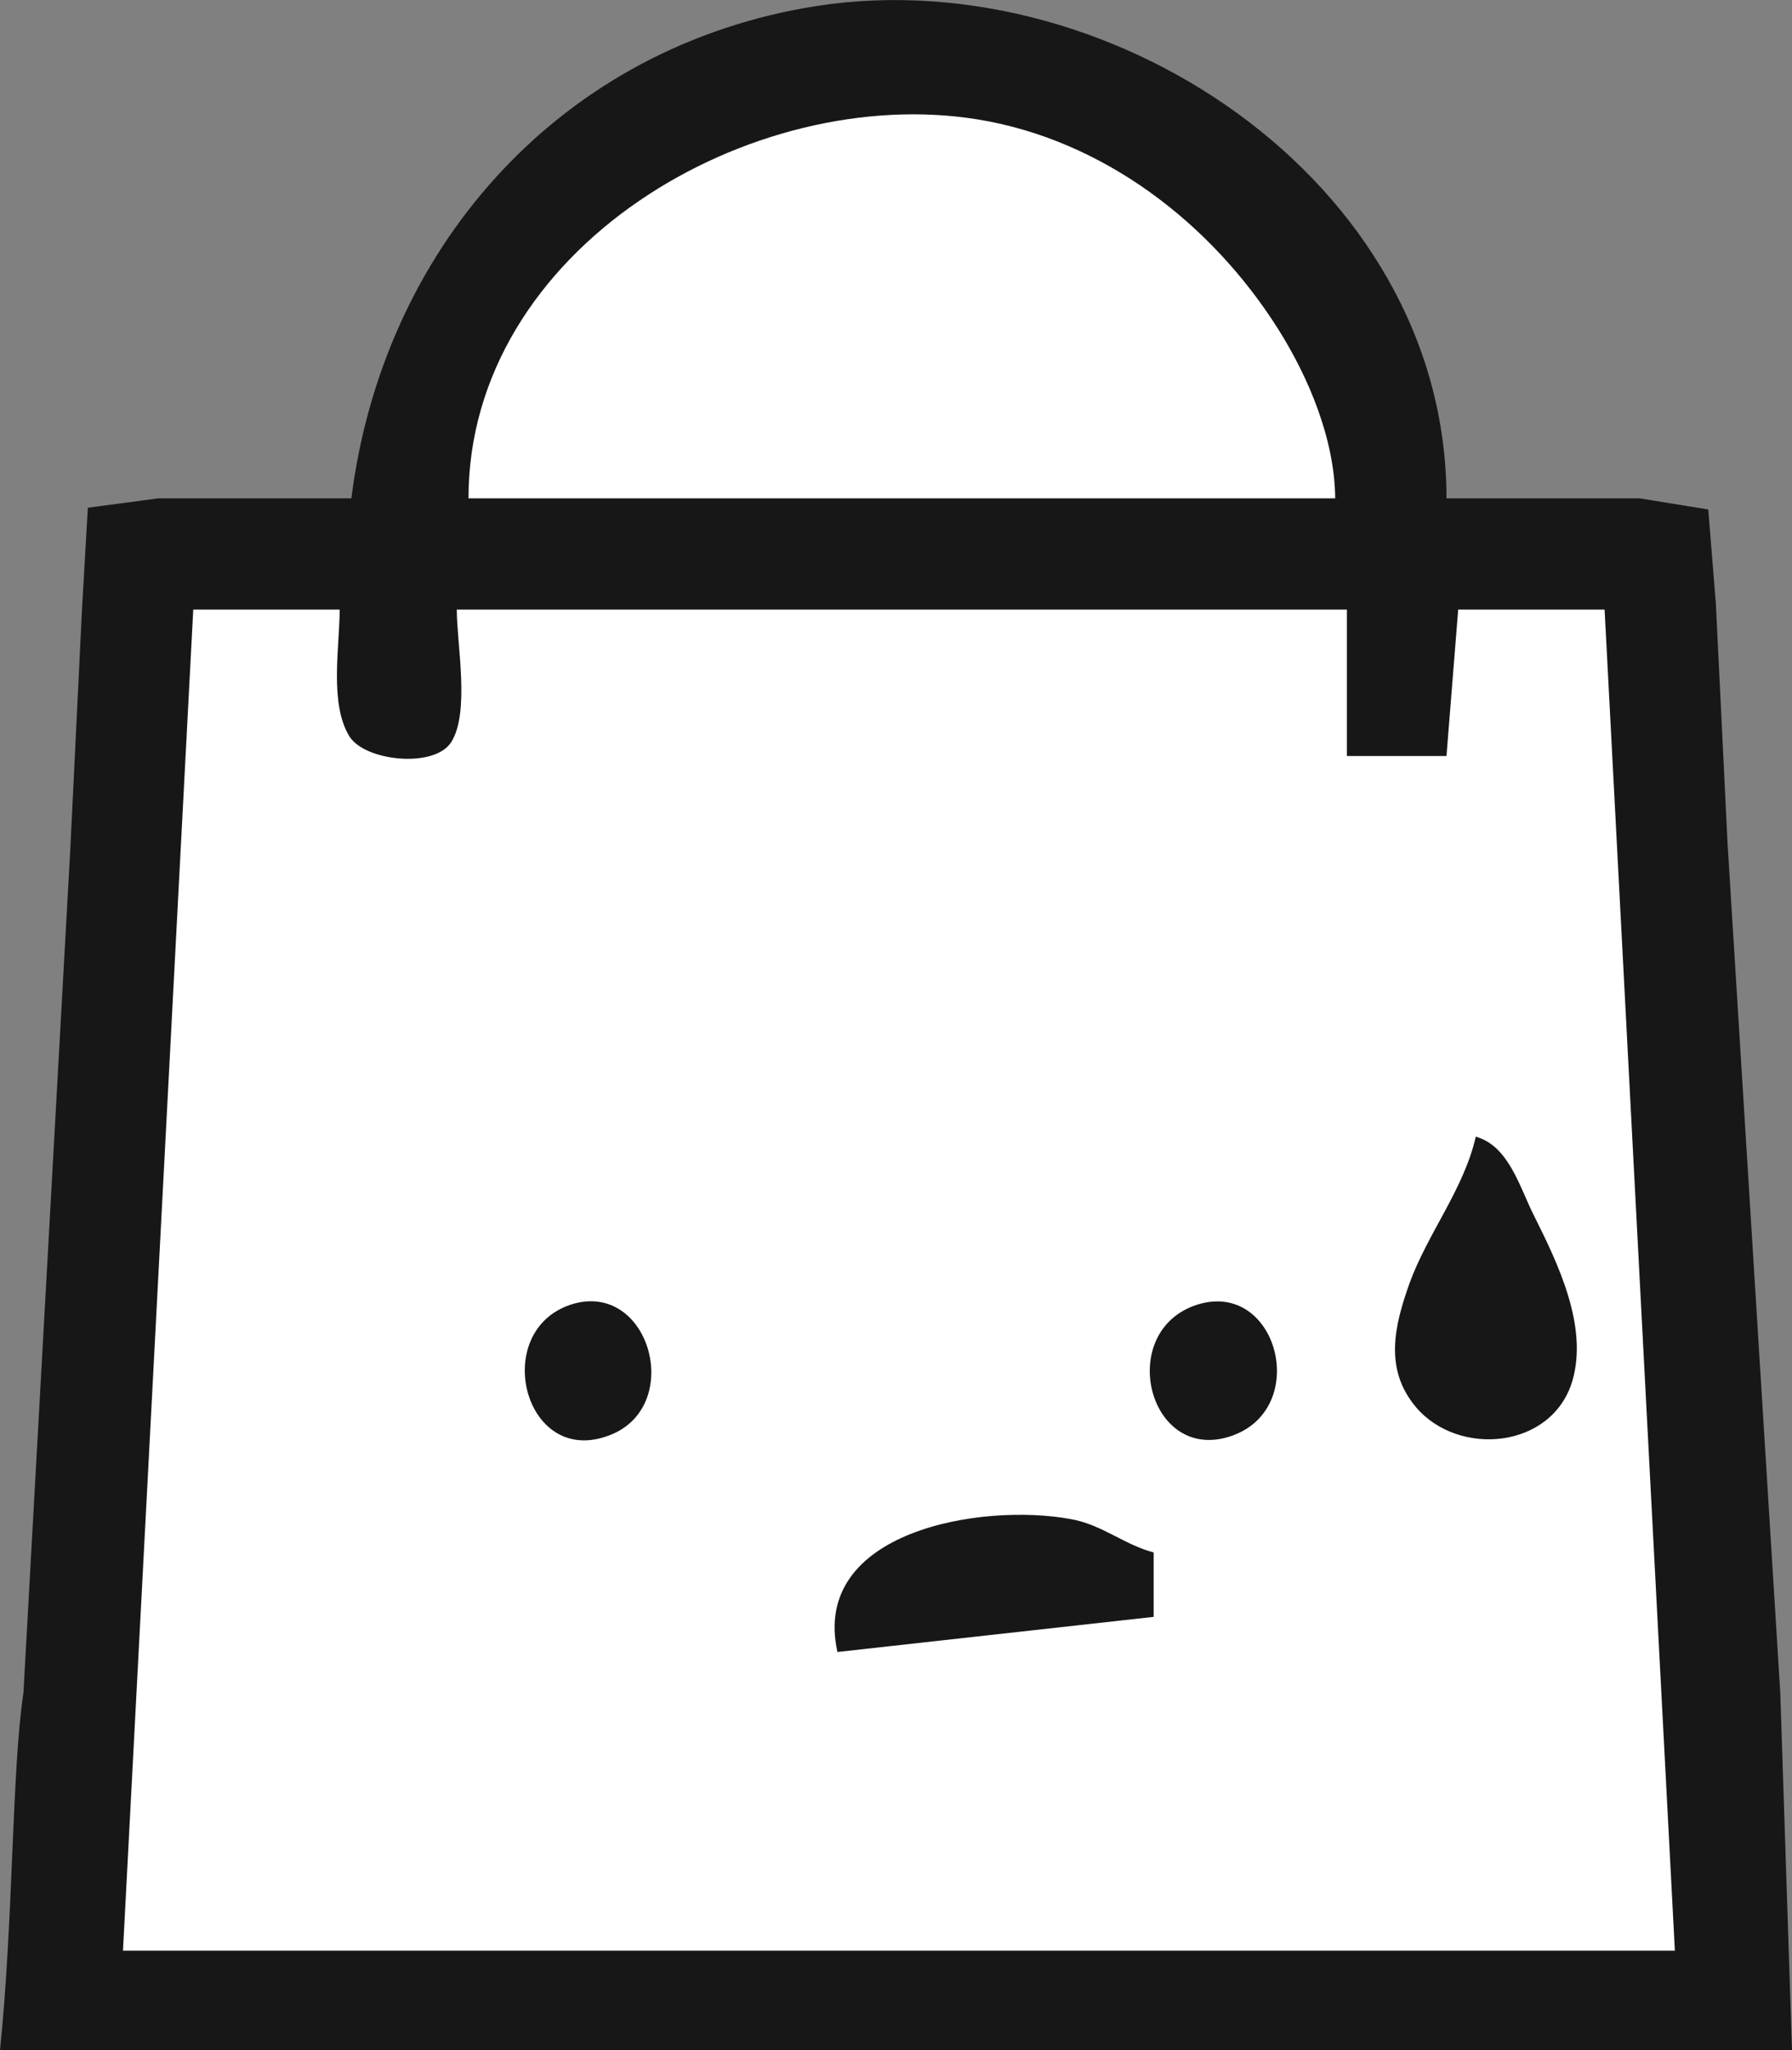
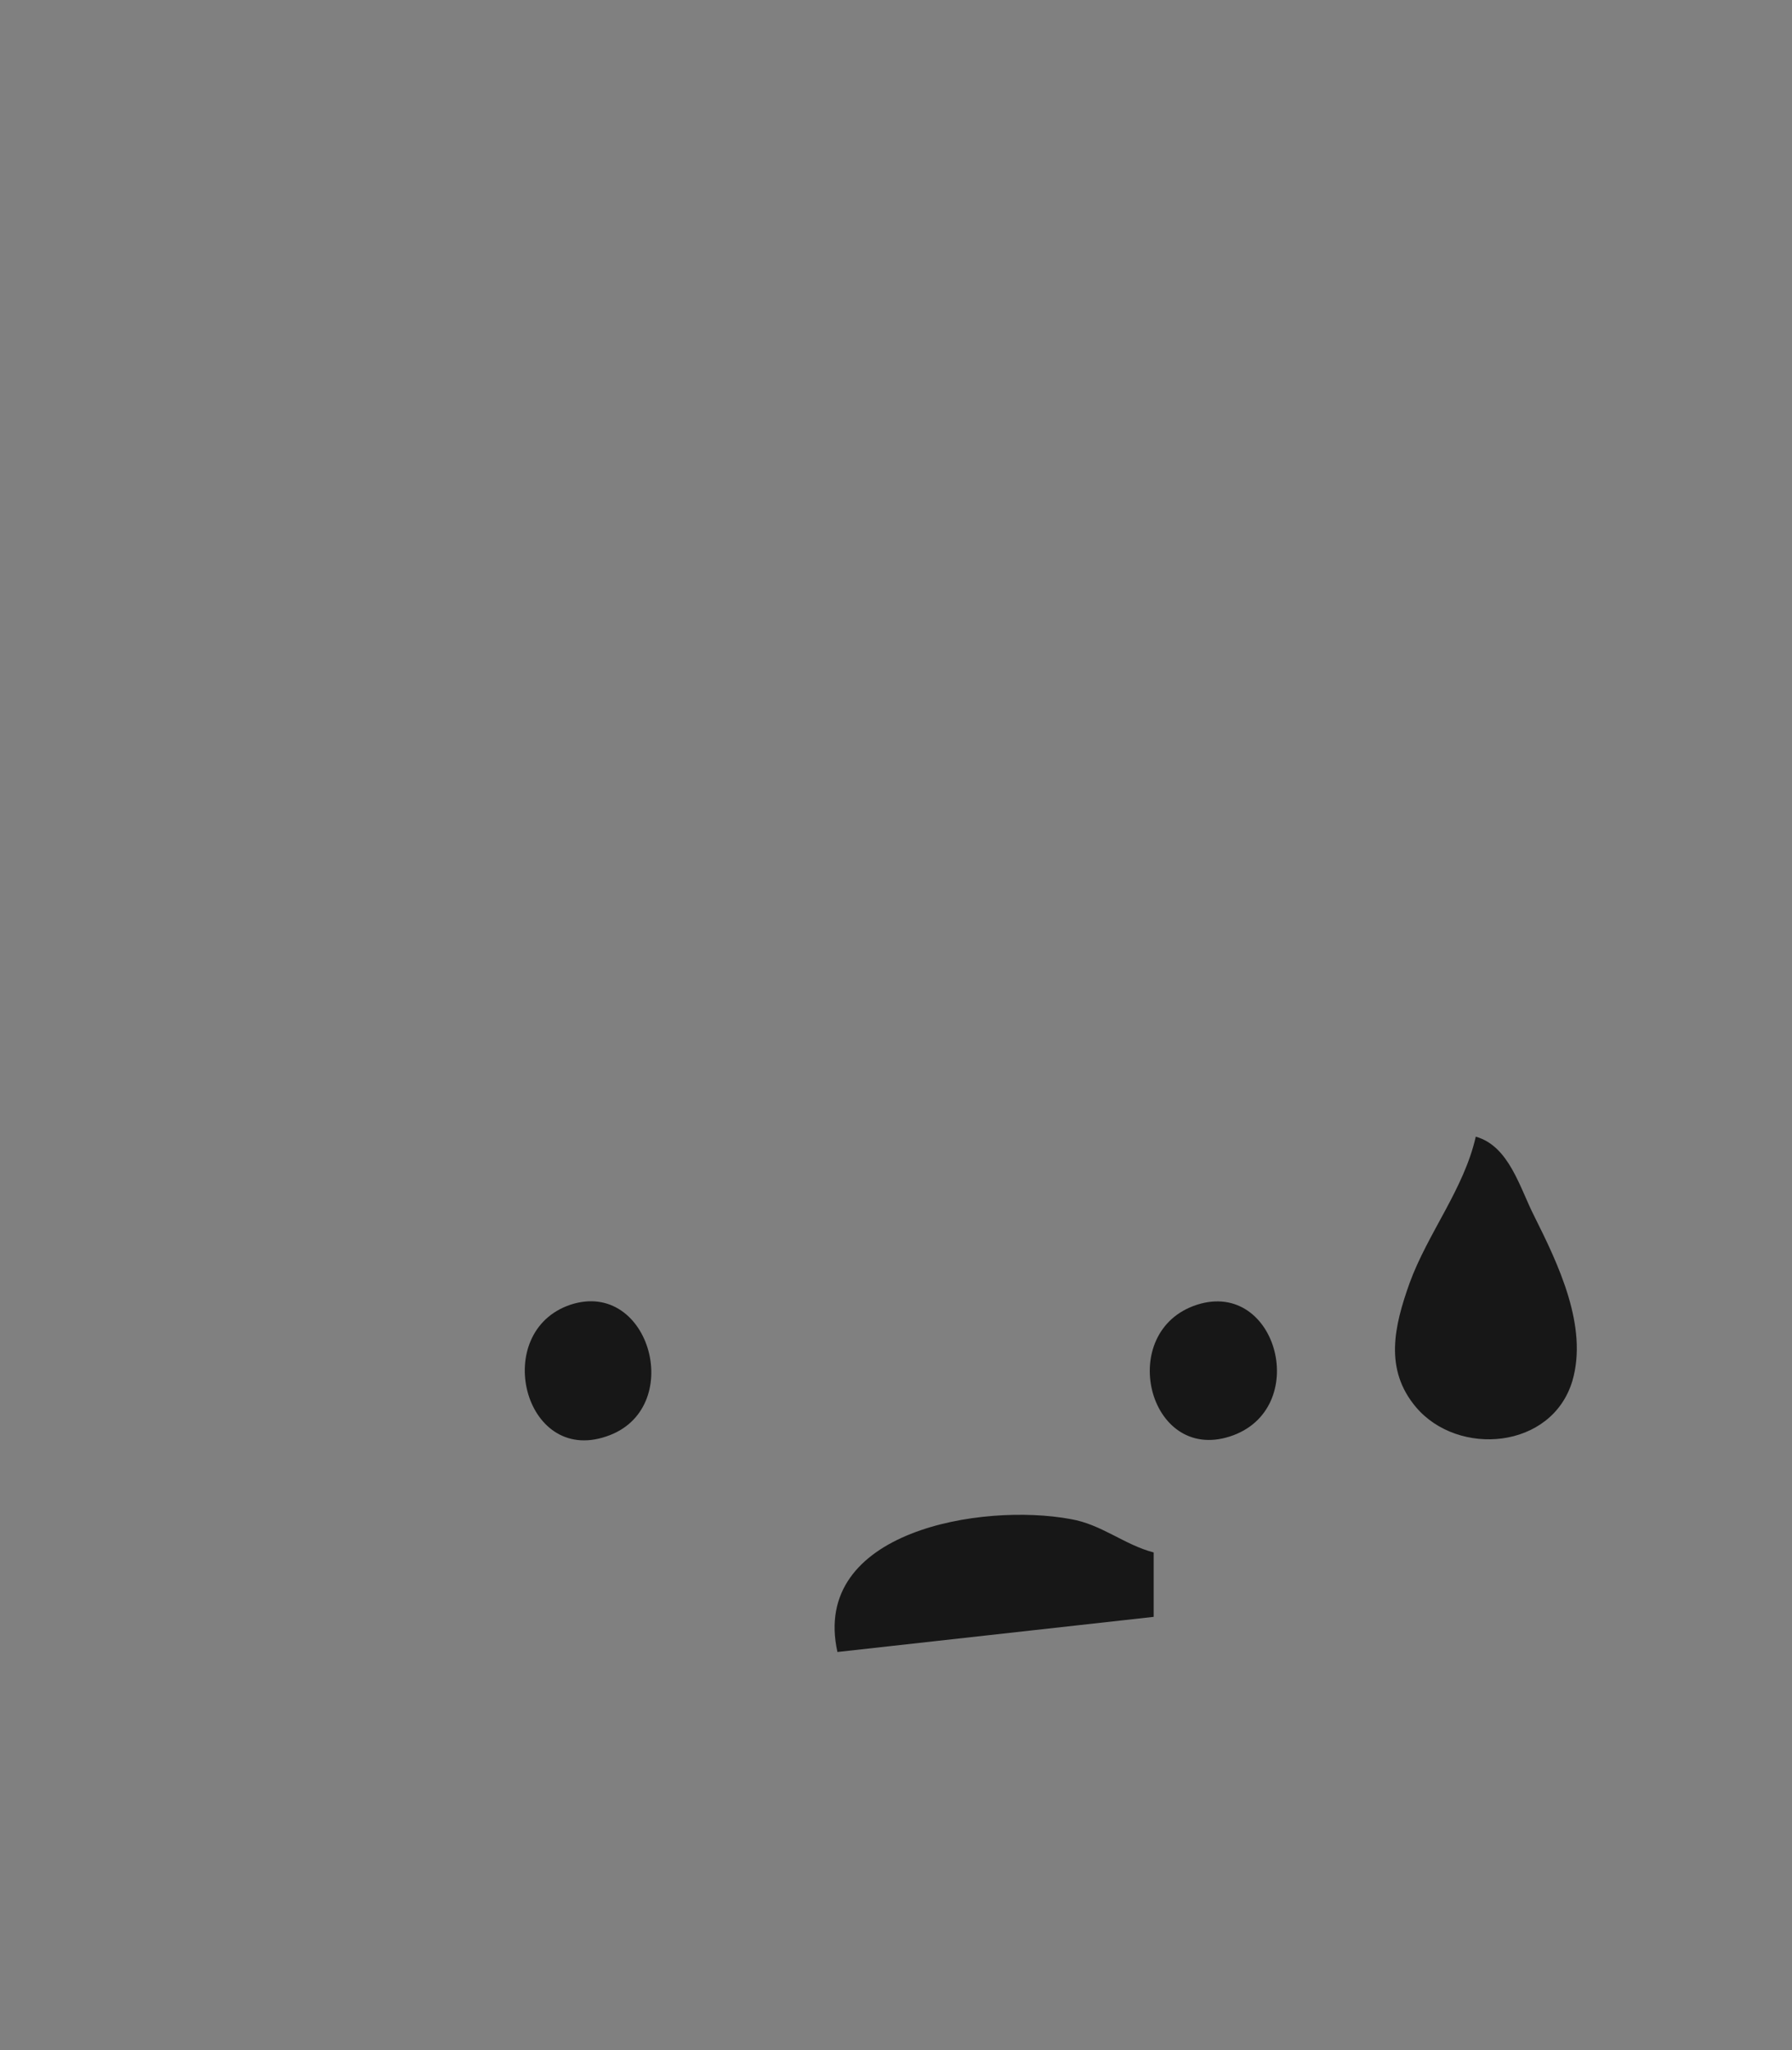
<svg xmlns="http://www.w3.org/2000/svg" version="1.1" id="Layer_1" x="0" y="0" viewBox="0 0 306 350.1" xml:space="preserve">
  <rect x="0" y="0" width="306" height="350.1" fill="#808080" stroke="none" />
  <style>.st0,.st1,.st2{fill:#171717}</style>
  <path class="st0" d="m-152.6 144.4.7.3z" />
-   <path class="st1" d="m-154.9 149.7.3.7z" />
  <path class="st2" d="m-153.9 149.7.3.7zm700.6 24.4 1 1z" />
  <path class="st0" d="m547.7 174.1 1 1z" />
-   <path class="st2" d="m546.1 181.7.3.7z" />
  <path class="st0" d="M416.7 221.1v1l3 1zm150.7.3.7.3zm-146.7 5.7v1l2 2h1z" />
-   <path class="st1" d="m304 289.1-9-145-2-41-1.3-16.1-11.7-1.9h-33c0-54.5-58.7-93-109.8-83.7C94.6 9.1 65.3 43 60 85.1H27l-12 1.6-1 17.4-2 41-8 144m0 0c-2 13.2-1.7 38.8-4 61h306l-2-61" />
-   <path d="M80 85.1h148c-.1-10.1-4.5-20.6-9.8-29-11.4-18-29.8-32.2-51.2-35.7-38.6-6.3-87 22-87 64.7m-47 19-12 229h265l-12-229h-25l-2 25h-17v-25H78c0 5.8 2.3 17.7-1 22.7-2.9 4.4-14.6 3.2-17.3-1-3.5-5.6-1.7-15.3-1.7-21.7z" style="fill:#fff" />
  <path class="st1" d="M252 194.1c-2 8.9-8.2 16.5-11.3 25-2.6 7.3-4.4 14.7 1.1 21.2 7.2 8.5 23.2 7.2 26.7-4.5 2.7-9.3-2.4-19.9-6.5-28.1-2.5-4.9-4.3-12-10-13.6M97.4 222.8c-13.6 4.6-8 27.3 6.1 22.5 13.7-4.5 7.6-27-6.1-22.5m107 0c-13.9 4.5-8.4 27 5.6 22.5s8.2-26.9-5.6-22.5M143 282.1l54-6v-11c-5-1.3-8.9-4.8-14.2-5.7-15.1-2.8-44.4 2-39.8 22.7" />
</svg>